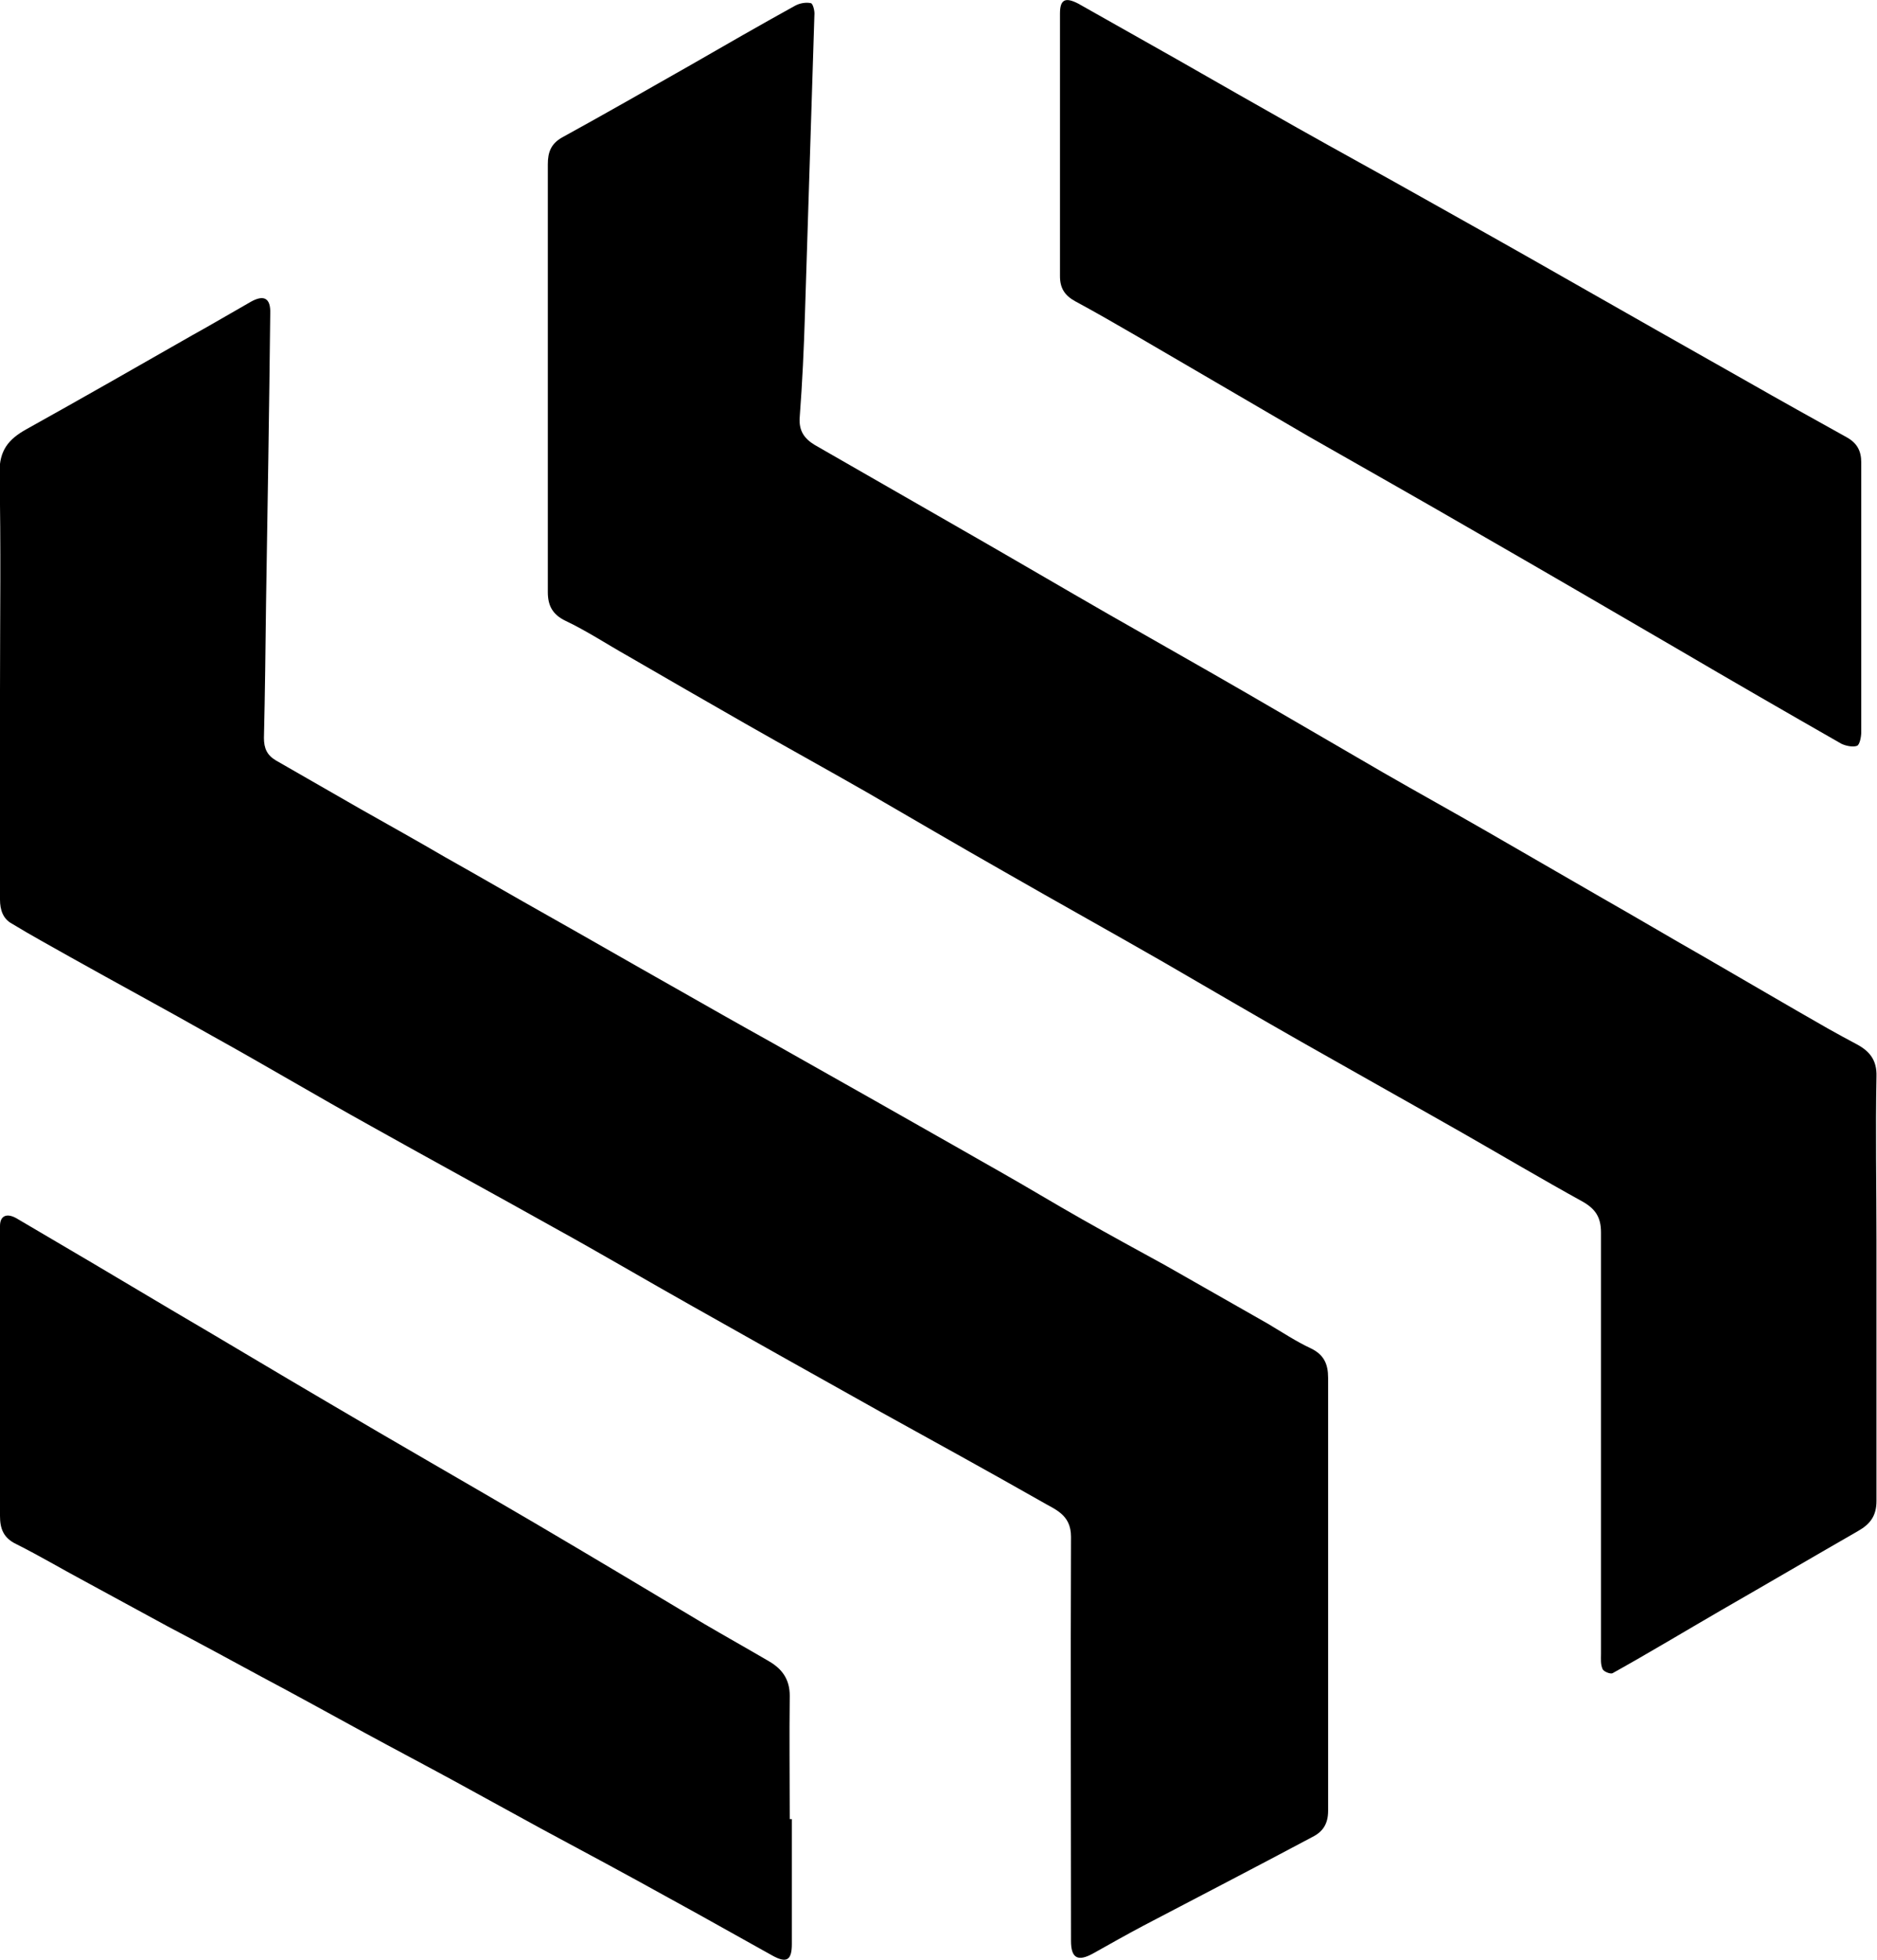
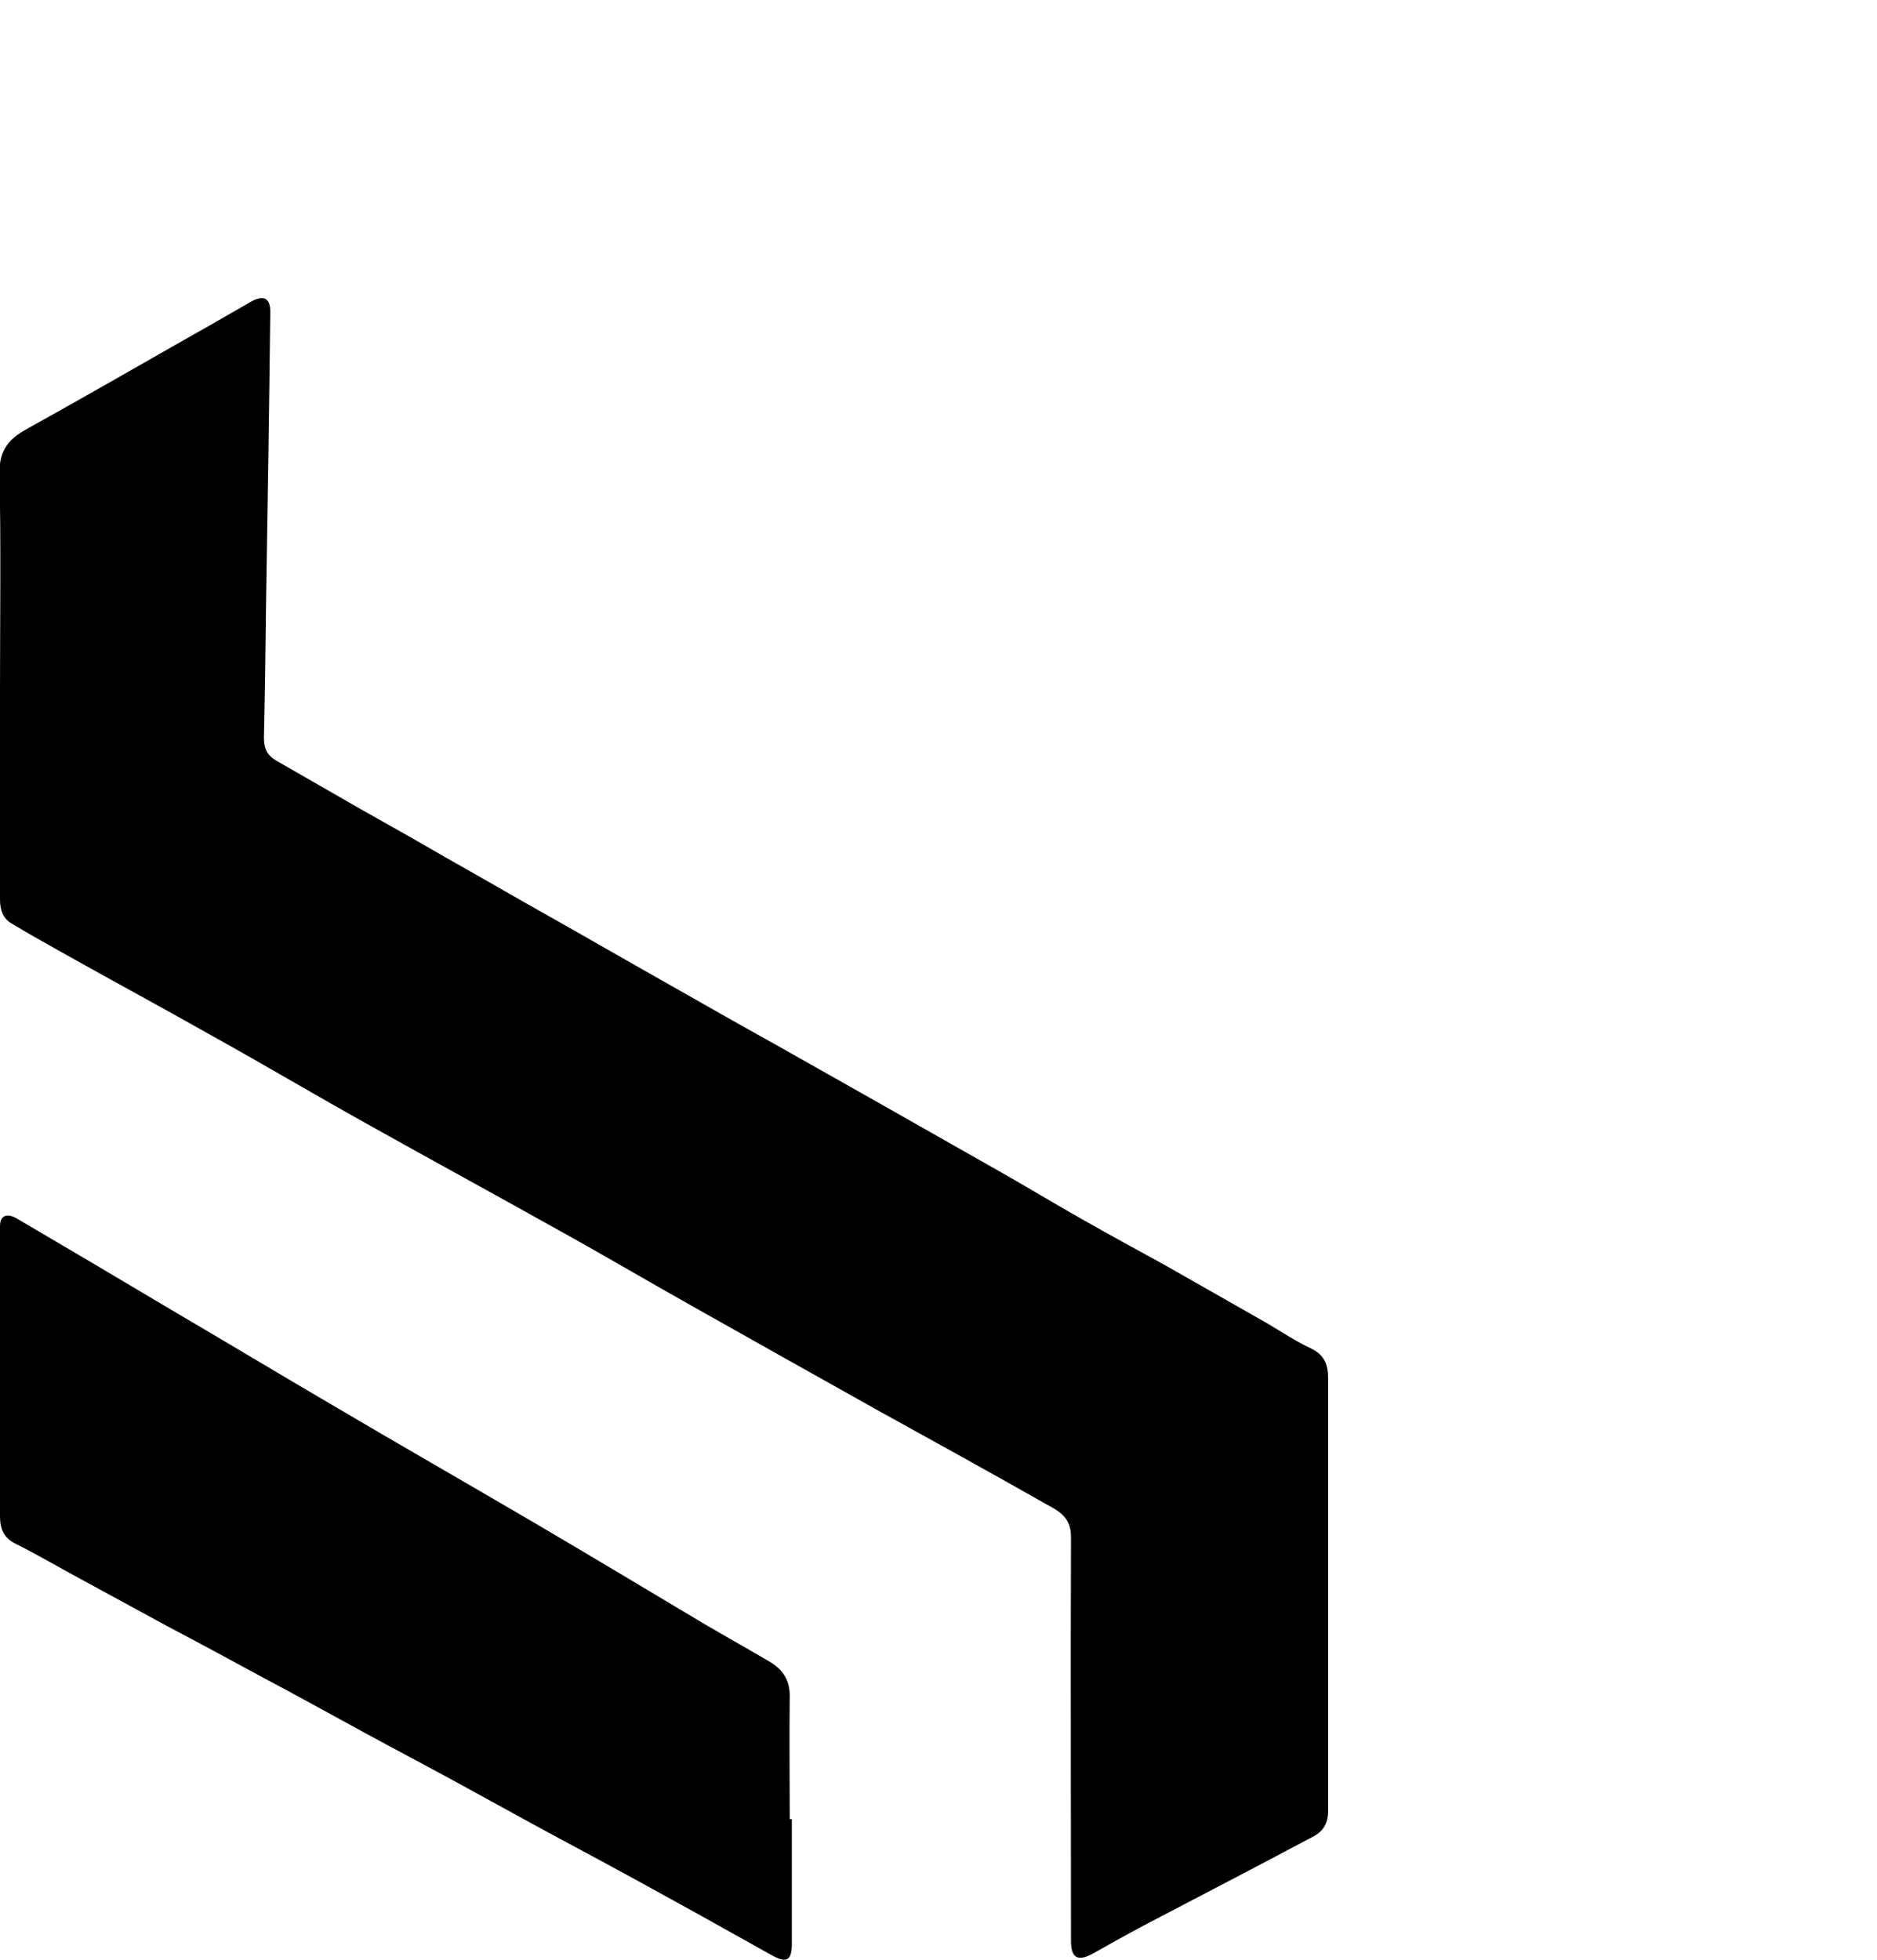
<svg xmlns="http://www.w3.org/2000/svg" id="Isolatiemodus" version="1.1" viewBox="0 0 357.7 373.4">
  <defs>
    <style>
      .cls-1 {
        fill: #000;
        stroke-width: 0px;
      }
    </style>
  </defs>
-   <path class="cls-1" d="M305.1,275c0-13.4,0-26.8,0-40.2,0-2.8-1-4.4-3.4-5.8-7.8-4.3-15.4-8.8-23.1-13.2-10.2-5.8-20.4-11.5-30.6-17.3-8.8-5-17.5-10.1-26.3-15.2-10.1-5.8-20.2-11.4-30.3-17.2-8.8-5-17.5-10.1-26.3-15.2-7.7-4.4-15.5-8.7-23.2-13.1-7.5-4.3-15-8.6-22.4-12.9-3.9-2.2-7.7-4.7-11.7-6.6-2.5-1.2-3.4-2.9-3.4-5.5,0-12.2,0-24.3,0-36.5,0-15,0-30,0-45,0-2.3.6-3.9,2.7-5.1,8.2-4.5,16.4-9.2,24.5-13.8,6.6-3.8,13.2-7.6,19.9-11.3.9-.5,2.1-.7,3-.5.4,0,.8,1.5.7,2.3-.6,19-1.2,38-1.8,56.9-.2,6.6-.5,13.1-1,19.7-.2,2.6.9,4.1,2.9,5.3,9.9,5.7,19.9,11.4,29.8,17.1,8.7,5,17.4,10.1,26.1,15.1,8.9,5.1,17.8,10.1,26.6,15.2,8.6,5,17.2,10,25.8,15,6.6,3.8,13.3,7.5,19.9,11.3,7.3,4.2,14.7,8.5,22,12.7,6.5,3.7,12.9,7.5,19.4,11.2,7.8,4.5,15.6,9.1,23.5,13.6,1.8,1,3.6,2,5.5,3,2.4,1.3,3.8,3,3.7,6.1-.2,10.4,0,20.8,0,31.2,0,16.6,0,33.2,0,49.7,0,2.8-1.2,4.4-3.5,5.7-8.7,5-17.4,10.1-26.1,15.1-6.9,4-13.7,8.1-20.7,12-.4.2-1.7-.3-1.9-.8-.4-.9-.3-1.9-.3-2.9,0-13.4,0-26.8,0-40.2Z" />
  <path class="cls-1" d="M253.1,303.8c0,13.7,0,27.5,0,41.2,0,2.5-1,4-3,5-10.7,5.7-21.5,11.3-32.2,16.9-3.2,1.7-6.4,3.5-9.6,5.3-2.9,1.6-4.2.9-4.2-2.4,0-25.7-.1-51.3,0-77,0-4.3-3.1-5.2-5.6-6.7-10.2-5.8-20.4-11.4-30.7-17.1-12-6.7-23.9-13.4-35.8-20.1-8.9-5-17.7-10.2-26.6-15.1-11.6-6.5-23.2-12.8-34.8-19.3-10.1-5.6-20-11.5-30.1-17.1-9-5.1-18.1-10-27.2-15.1-3.7-2.1-7.4-4.1-11-6.3C.6,175.1,0,173.4,0,171.4c0-13.2,0-26.5,0-39.7,0-13.9.2-27.8-.1-41.7,0-4.2,1.7-6.3,5.1-8.2,10.6-5.9,21.1-11.9,31.6-17.9,3.8-2.1,7.5-4.3,11.2-6.4,2.5-1.4,3.8-.7,3.7,2.2-.2,18.4-.5,36.8-.8,55.2-.1,8.6-.2,17.2-.4,25.7,0,2,.6,3.3,2.3,4.3,5.4,3.1,10.8,6.2,16.2,9.3,5.3,3,10.7,6,16,9.1,6.6,3.7,13.1,7.5,19.7,11.2,7.8,4.4,15.6,8.9,23.4,13.3,6.5,3.7,13,7.4,19.5,11,6.4,3.6,12.9,7.3,19.3,10.9,7.9,4.5,15.9,9,23.8,13.5,5.3,3,10.4,6.1,15.7,9.1,5.3,3,10.6,5.9,15.9,8.8,6.5,3.7,13,7.4,19.5,11.1,2.7,1.6,5.4,3.4,8.2,4.7,2.5,1.2,3.3,3,3.3,5.6,0,13.7,0,27.5,0,41.2h0Z" />
  <path class="cls-1" d="M150.9,346.4c0,8,0,16,0,24,0,3.1-1,3.7-3.7,2.2-6.5-3.6-13-7.3-19.6-10.9-8.1-4.5-16.3-8.9-24.5-13.3-5.5-3-11.1-6.1-16.6-9.1-5.7-3.1-11.4-6.1-17.1-9.2-6.6-3.6-13.1-7.2-19.7-10.7-5.9-3.2-11.8-6.4-17.7-9.5-5.3-2.9-10.7-5.8-16-8.7-4.3-2.3-8.5-4.8-12.9-7C.6,293,0,291.2,0,288.8c0-16.6,0-33.2,0-49.7,0-1.8,0-3.7,0-5.5,0-2,1.3-2.5,3.1-1.5,9.9,5.8,19.7,11.6,29.6,17.5,9.9,5.8,19.7,11.7,29.6,17.5,13.2,7.8,26.5,15.4,39.8,23.2,10.7,6.3,21.4,12.7,32.1,19.1,4.1,2.4,8.2,4.7,12.3,7.1,2.6,1.5,4,3.5,4,6.6-.1,7.8,0,15.7,0,23.5.1,0,.2,0,.4,0Z" />
-   <path class="cls-1" d="M354.7,113.8c0,8.6,0,17.2,0,25.7,0,.9-.3,2.4-.8,2.6-.8.3-2.2,0-3-.4-10.5-6-20.9-12-31.3-18.1-12.7-7.4-25.4-14.8-38.1-22.1-10.7-6.2-21.5-12.3-32.2-18.4-11-6.4-21.9-12.8-32.9-19.2-3.8-2.2-7.6-4.4-11.5-6.5-2-1.1-2.9-2.5-2.9-4.8,0-16.7,0-33.3,0-50,0-2.7,1-3.2,3.5-1.9,6.2,3.5,12.4,7,18.6,10.5,7.7,4.4,15.4,8.8,23.2,13.2,7.8,4.4,15.7,8.7,23.5,13.1,9.1,5.1,18.2,10.2,27.3,15.4,11.6,6.6,23.2,13.2,34.9,19.8,6.3,3.6,12.6,7.1,18.9,10.6,2,1.1,2.8,2.6,2.8,4.8,0,8.6,0,17.2,0,25.7,0,0,0,0,0,0Z" />
</svg>